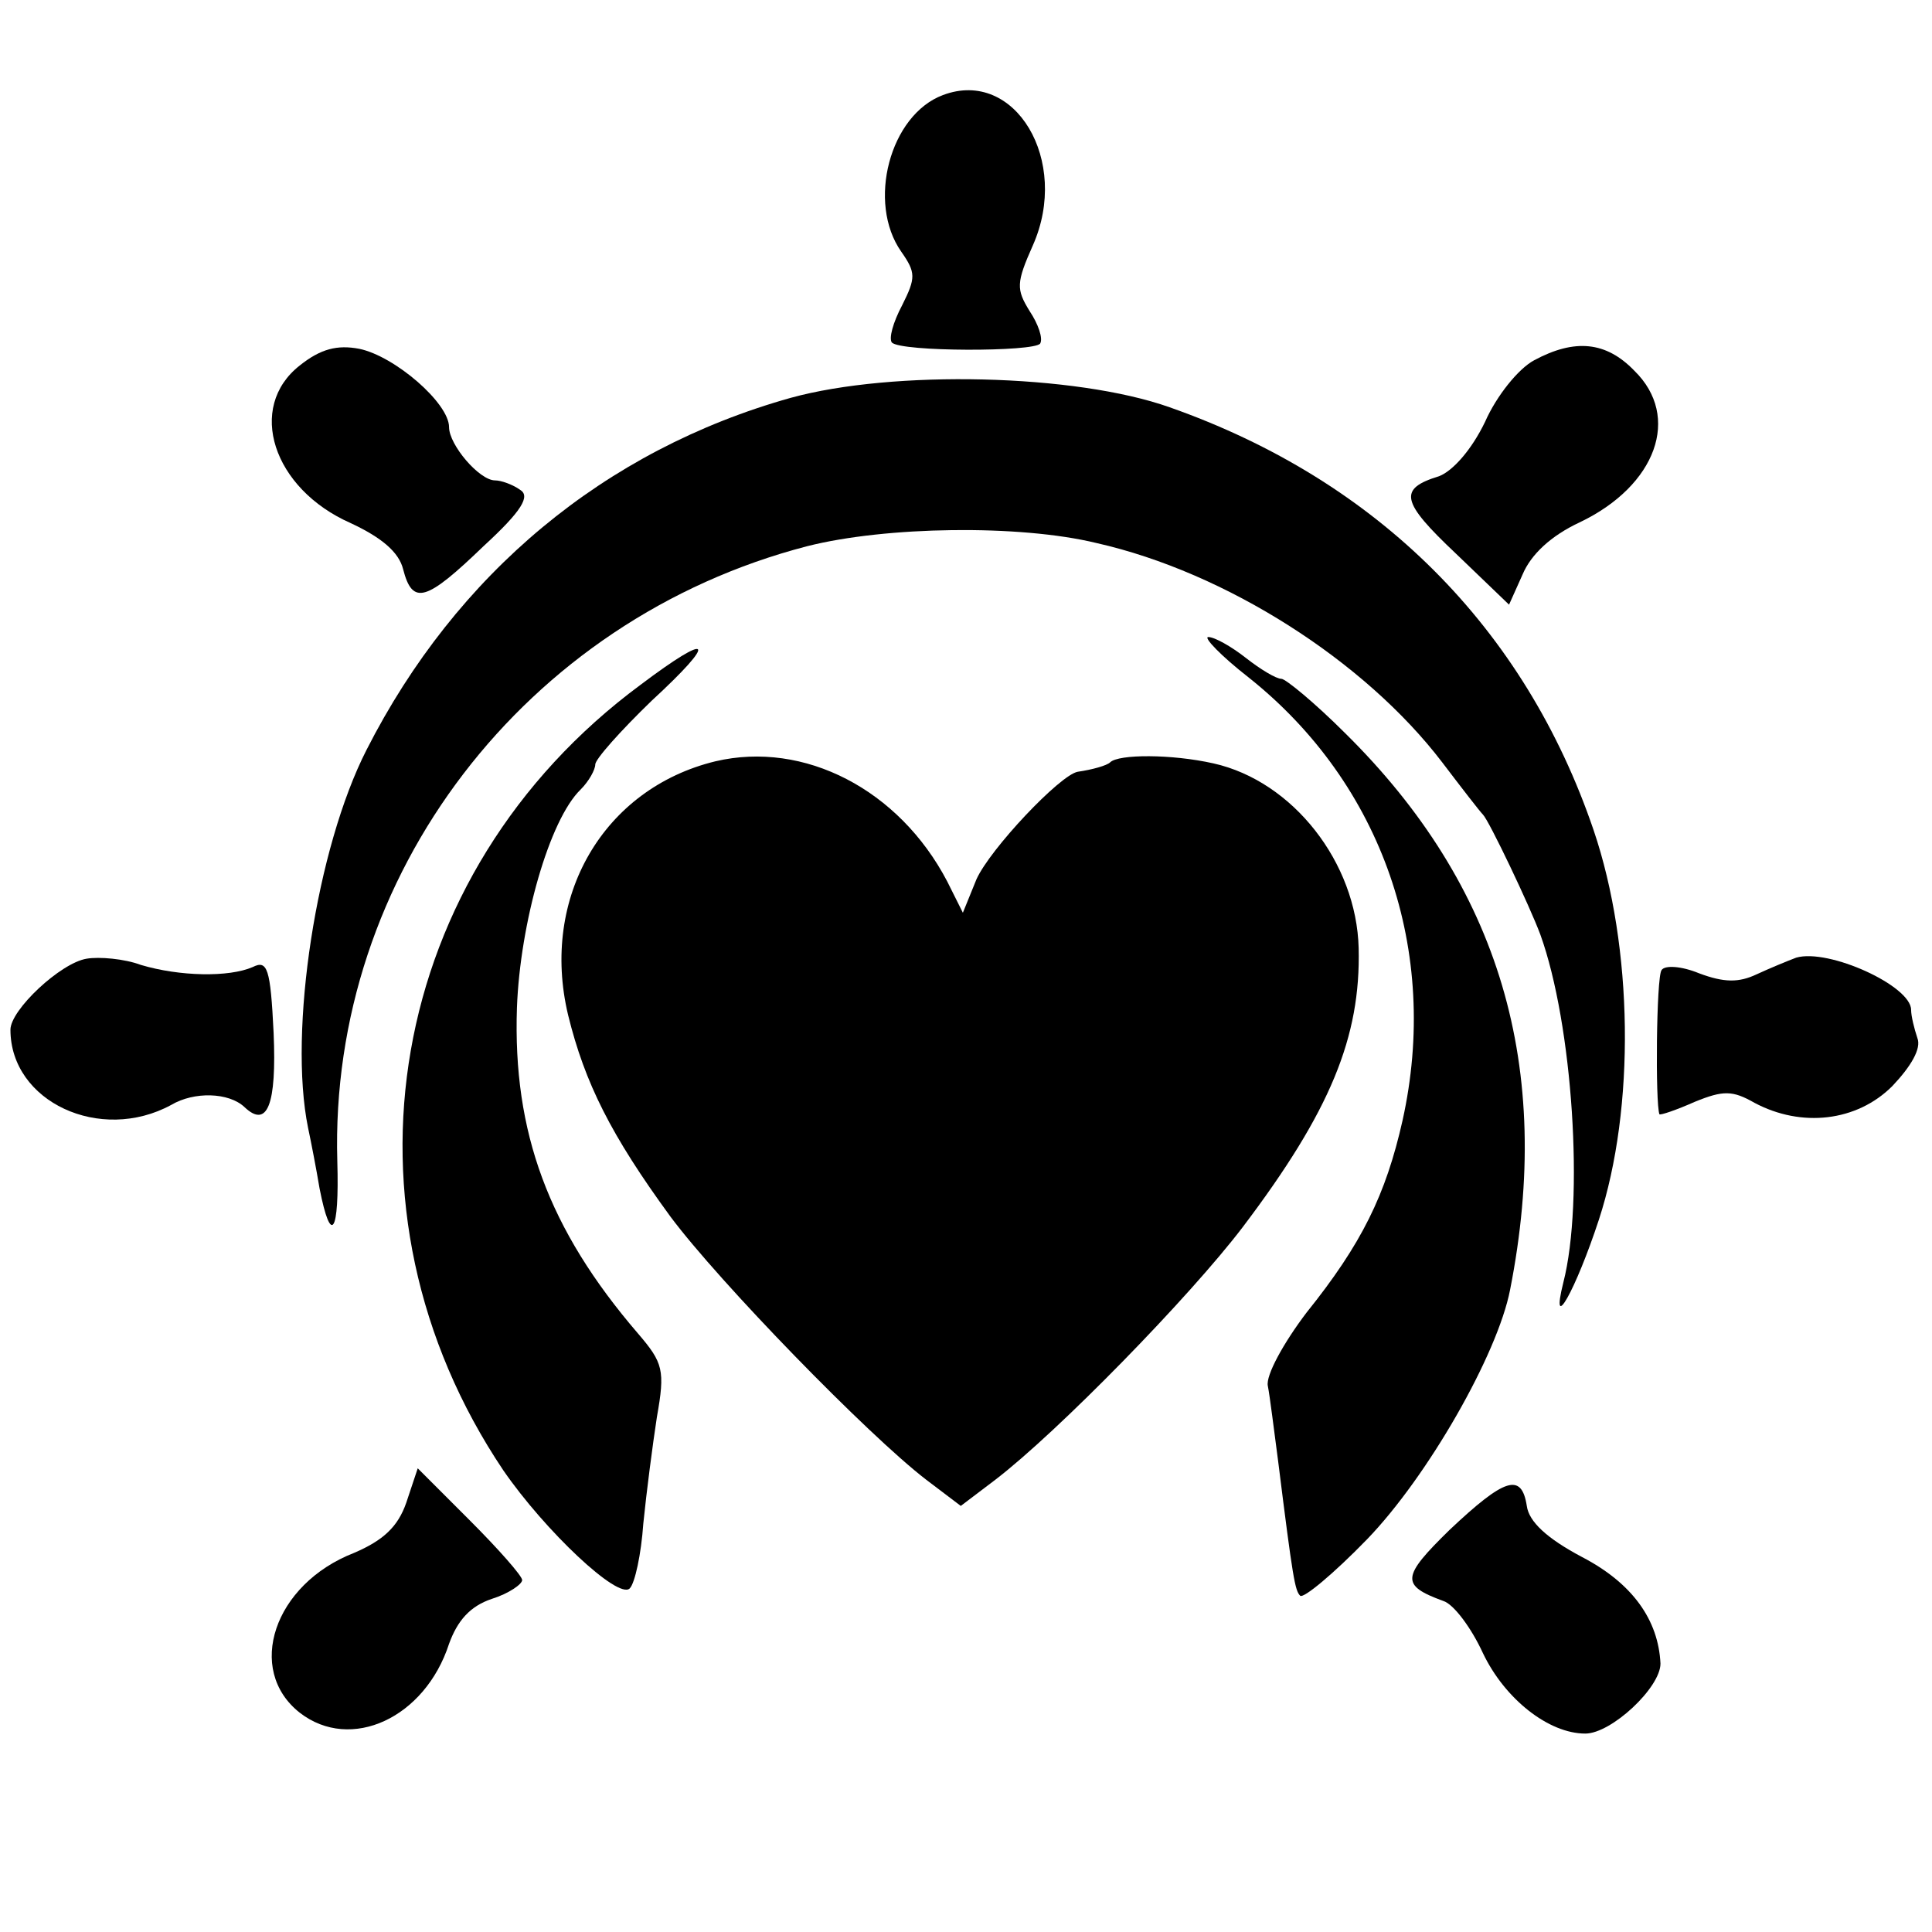
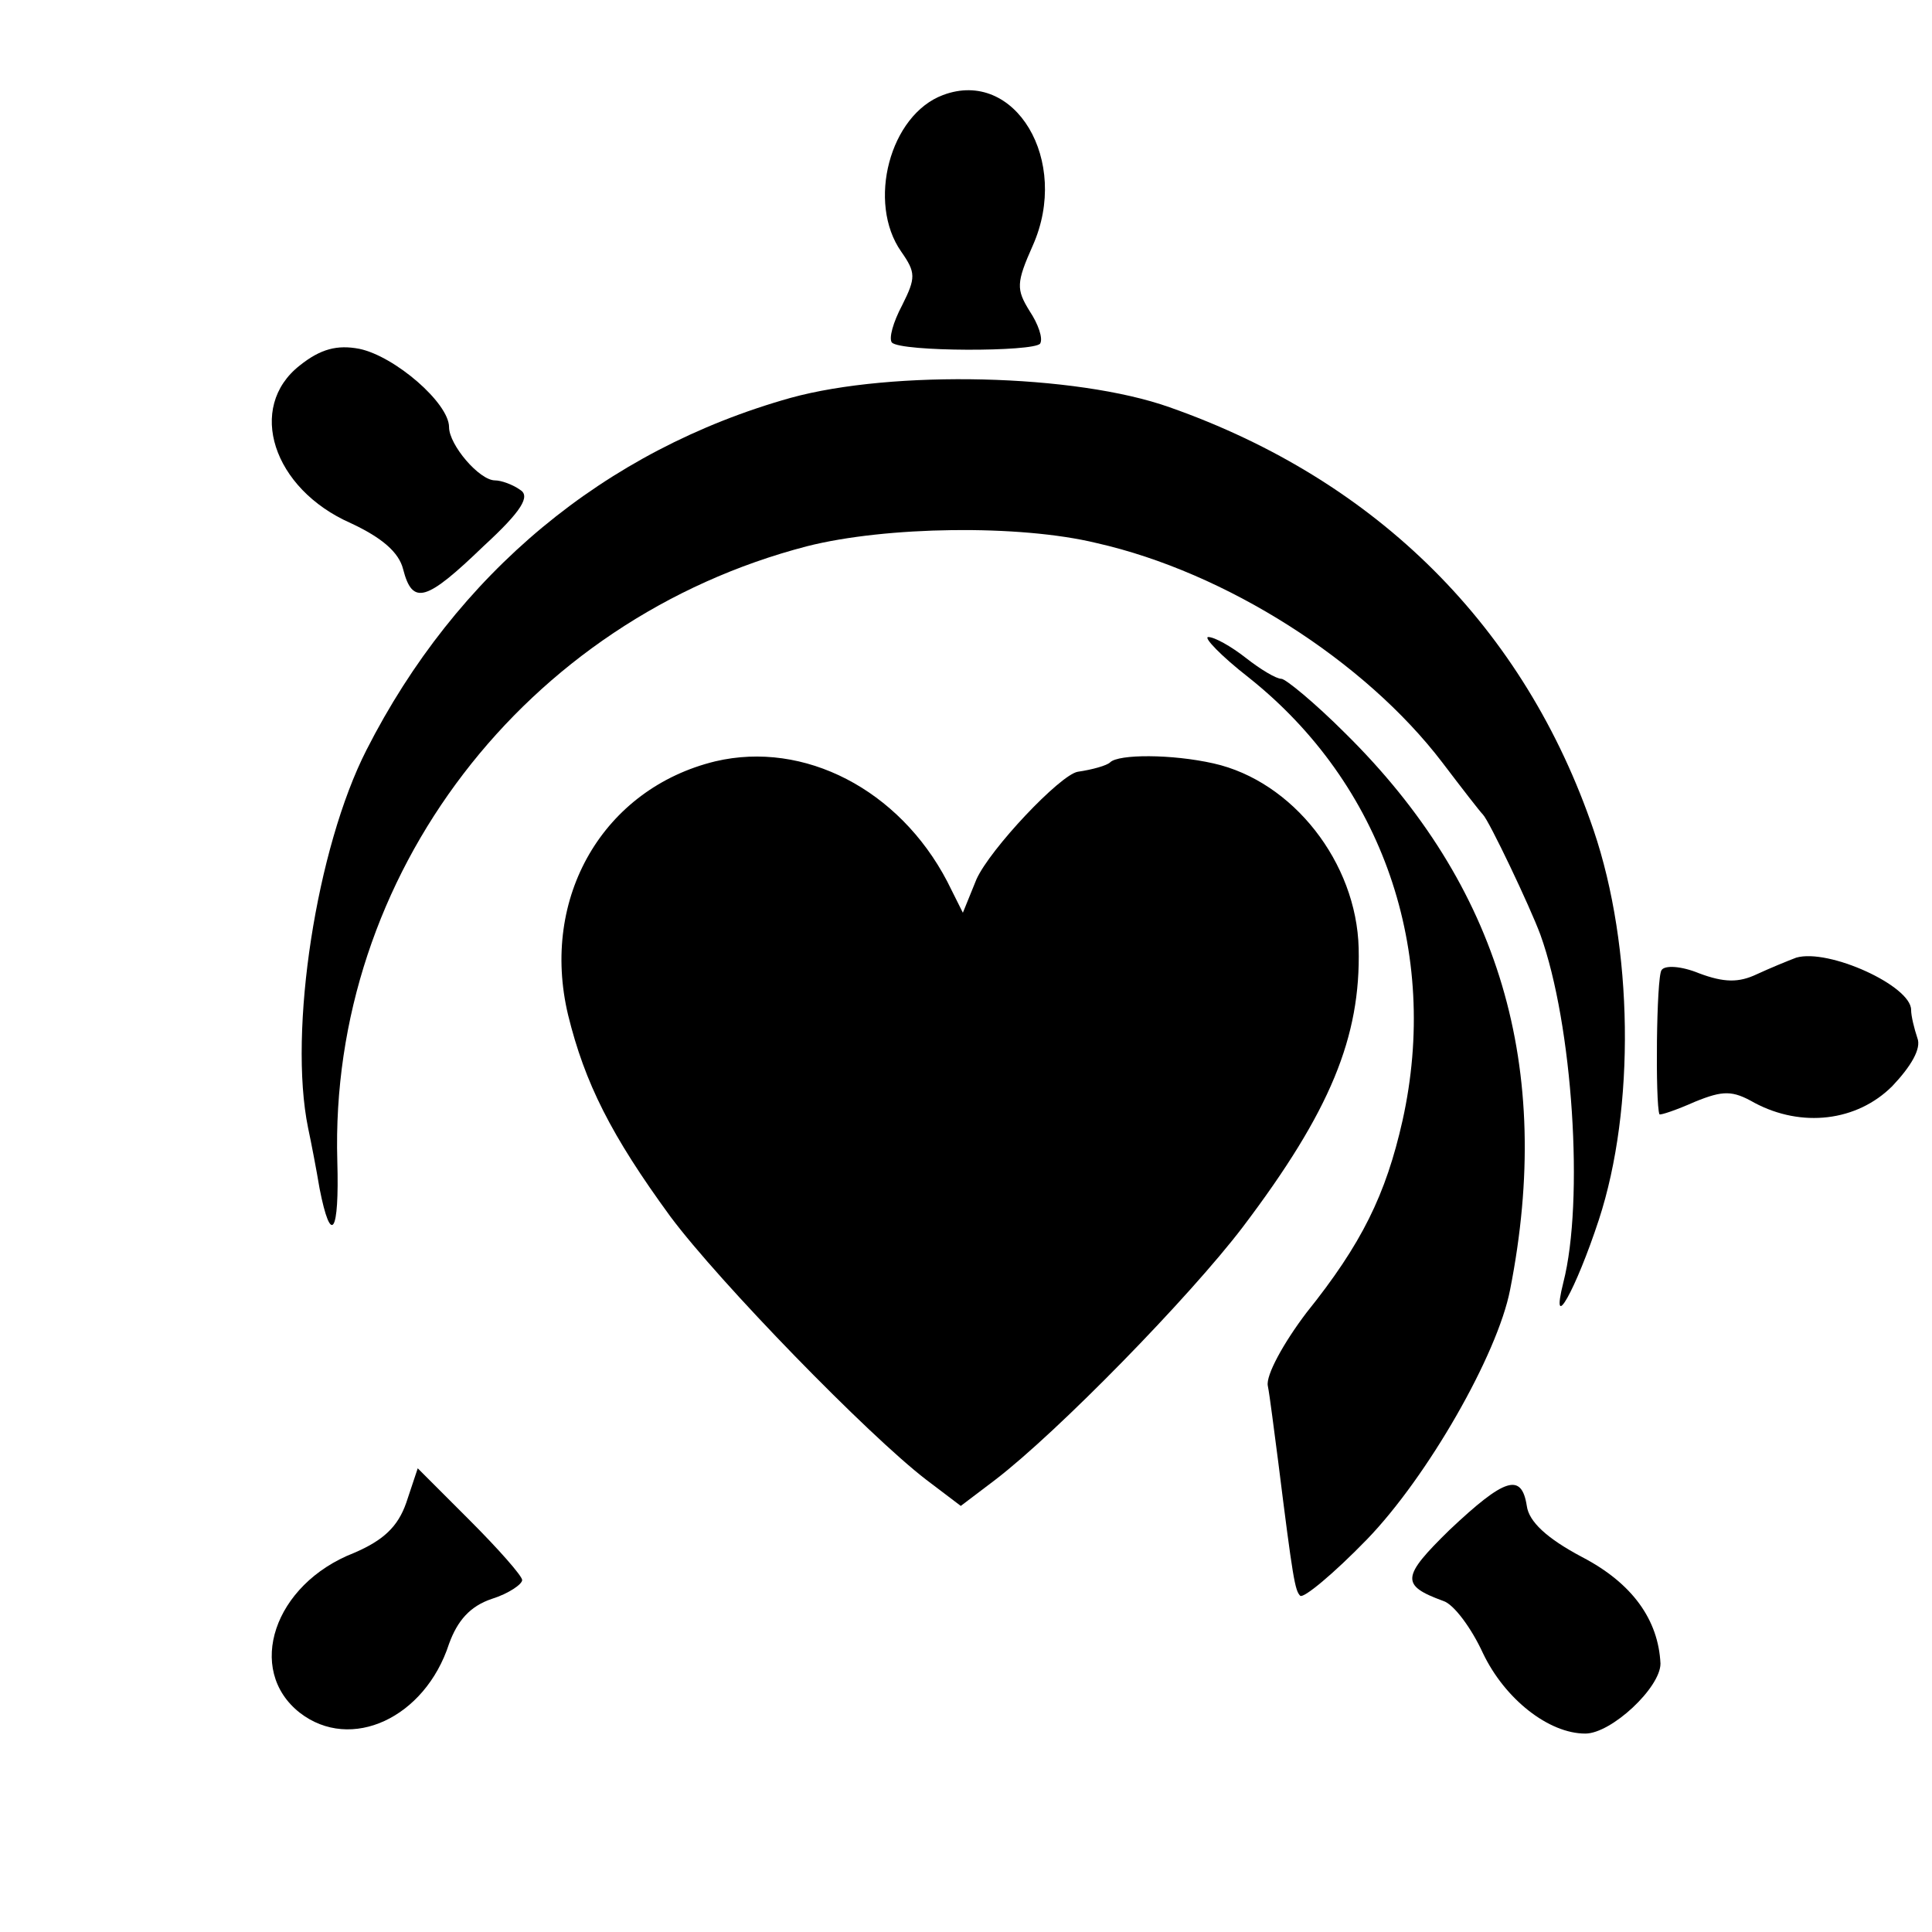
<svg xmlns="http://www.w3.org/2000/svg" version="1.0" width="185pt" height="185pt" viewBox="0 0 185 185" preserveAspectRatio="xMidYMid meet">
  <g transform="translate(0,185) scale(0.1,-0.1)" fill="#000000" stroke="none">
    <path d="M903 1759 c-51 -19 -73 -103 -40 -150 14 -20 14 -25 1 -51 -9 -17 -13 -32 -10 -36 9 -9 136 -9 142 -1 3 5 -2 19 -10 31 -13 21 -13 27 3 63 36 81 -17 170 -86 144z" />
    <path d="M287 1500 c-51 -40 -26 -118 49 -151 30 -14 46 -28 50 -44 9 -35 22 -31 77 22 37 34 45 48 35 54 -7 5 -18 9 -24 9 -15 0 -44 34 -44 51 0 23 -52 68 -86 75 -21 4 -37 0 -57 -16z" />
-     <path d="M1469 1505 c-15 -8 -36 -34 -47 -59 -13 -27 -31 -47 -44 -52 -39 -12 -37 -24 16 -74 l51 -49 13 29 c8 19 27 37 55 50 73 35 97 101 52 145 -27 28 -57 31 -96 10z" />
    <path d="M757 1469 c-178 -50 -320 -168 -406 -337 -48 -94 -75 -269 -56 -362 3 -14 8 -40 11 -58 11 -56 19 -43 17 26 -8 274 180 519 450 589 75 19 203 21 277 3 124 -28 257 -113 331 -210 19 -25 36 -47 39 -50 6 -6 45 -88 55 -115 31 -86 42 -255 22 -333 -13 -52 12 -7 34 60 35 107 33 261 -5 373 -66 194 -207 335 -406 405 -90 32 -265 36 -363 9z" />
    <path d="M1196 1201 c128 -102 183 -262 147 -424 -16 -71 -39 -118 -92 -184 -22 -29 -39 -60 -37 -70 2 -10 6 -43 10 -73 14 -112 16 -123 21 -128 3 -3 32 21 64 54 58 60 125 177 137 239 42 213 -10 387 -158 533 -29 29 -57 52 -61 52 -5 0 -20 9 -34 20 -14 11 -30 20 -36 20 -5 0 12 -18 39 -39z" />
-     <path d="M613 1194 c-243 -180 -299 -502 -131 -752 40 -58 110 -124 121 -113 5 5 11 33 13 62 3 30 9 76 13 102 8 45 6 52 -18 80 -86 100 -120 193 -116 312 3 81 31 180 61 209 8 8 14 19 14 24 0 5 24 32 54 61 64 59 58 67 -11 15z" />
    <path d="M685 1121 c-107 -26 -168 -130 -141 -243 16 -65 41 -115 98 -193 47 -63 189 -209 245 -252 l33 -25 33 25 c60 46 186 175 237 242 84 111 113 182 111 267 -2 82 -63 160 -139 177 -40 9 -91 9 -99 1 -3 -3 -17 -7 -31 -9 -17 -3 -84 -74 -97 -103 l-13 -32 -15 30 c-46 88 -137 135 -222 115z" />
-     <path d="M83 932 c-25 -4 -73 -49 -73 -68 0 -69 86 -109 154 -72 22 13 55 12 70 -2 22 -21 31 2 28 71 -3 62 -6 70 -20 63 -23 -10 -70 -9 -107 2 -16 6 -40 8 -52 6z" />
    <path d="M1720 933 c-8 -3 -25 -10 -38 -16 -17 -8 -31 -8 -55 1 -17 7 -33 8 -36 3 -5 -7 -6 -128 -2 -138 1 -1 16 4 34 12 27 11 36 11 57 -1 45 -24 98 -18 132 16 18 19 28 36 24 46 -3 9 -6 21 -6 27 0 23 -79 59 -110 50z" />
    <path d="M389 411 c-8 -23 -22 -36 -50 -48 -77 -30 -104 -112 -52 -153 49 -38 120 -5 143 66 8 22 20 36 41 43 16 5 29 14 29 18 0 4 -23 30 -50 57 l-50 50 -11 -33z" />
    <path d="M1388 385 c-46 -45 -47 -53 -6 -68 10 -3 27 -26 38 -50 21 -44 63 -77 98 -77 25 0 72 44 72 67 -2 42 -27 77 -75 102 -34 18 -51 34 -53 49 -5 32 -21 27 -74 -23z" />
  </g>
</svg>